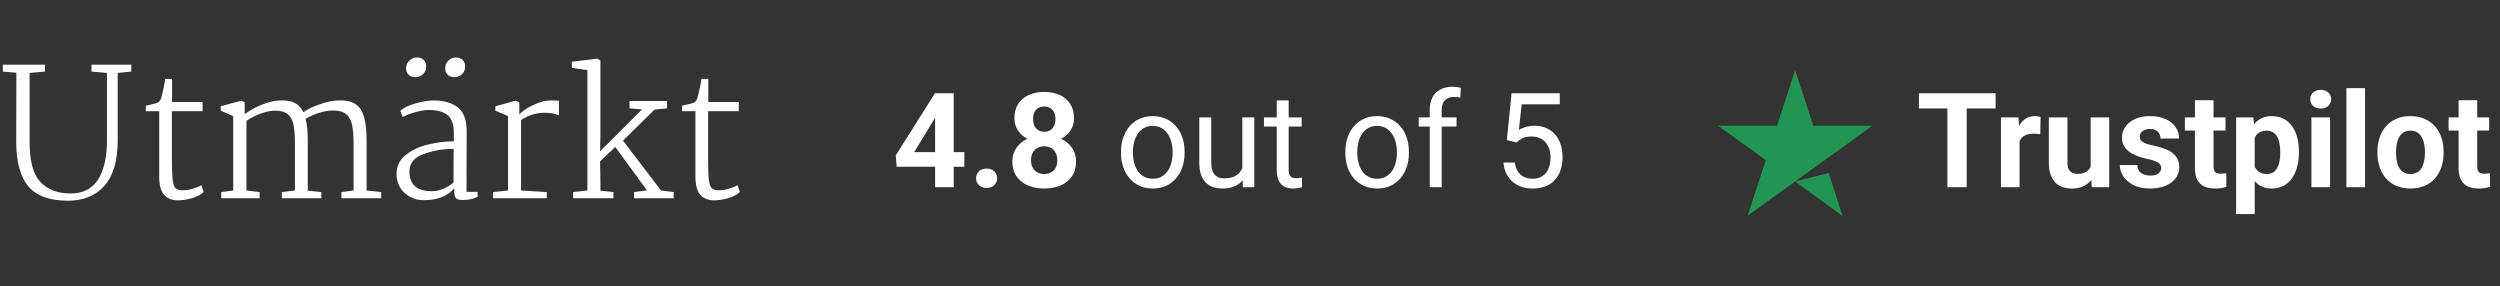
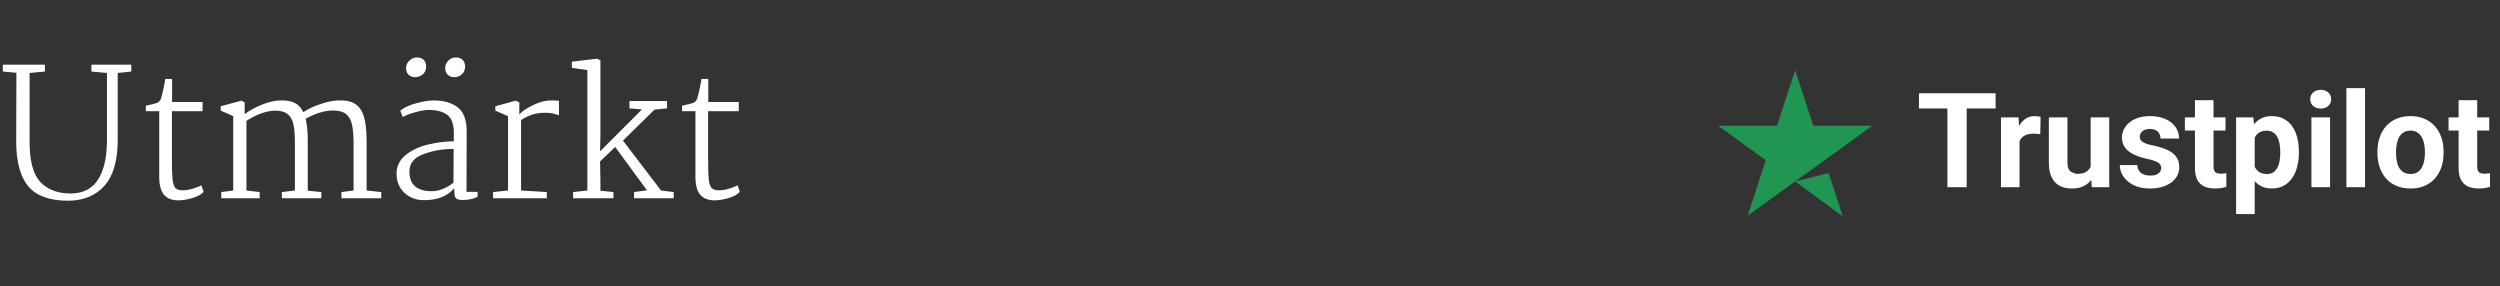
<svg xmlns="http://www.w3.org/2000/svg" width="227" height="26" viewBox="0 0 227 26" fill="none">
  <rect x="0" y="0" width="227" height="26" fill="#333333" stroke="none" />
  <path d="M11.92 6.496L10.688 6.624V12.704C10.688 14.592 10.283 15.984 9.472 16.88C8.661 17.776 7.563 18.224 6.176 18.224C4.501 18.224 3.296 17.787 2.56 16.912C1.835 16.027 1.472 14.672 1.472 12.848L1.488 6.608L0.256 6.496V5.872H4.08V6.496L2.688 6.624V12.896C2.688 14.624 3.013 15.835 3.664 16.528C4.325 17.221 5.243 17.568 6.416 17.568C7.525 17.568 8.352 17.152 8.896 16.32C9.44 15.477 9.712 14.272 9.712 12.704V6.624L8.304 6.496V5.872H11.92V6.496ZM15.625 9.264H18.393V10.096H15.609V14.496C15.609 15.339 15.631 15.947 15.673 16.32C15.716 16.683 15.801 16.933 15.929 17.072C16.068 17.211 16.287 17.28 16.585 17.28C16.884 17.28 17.204 17.227 17.545 17.12C17.897 17.013 18.143 16.912 18.281 16.816L18.489 17.424C18.287 17.648 17.945 17.835 17.465 17.984C16.985 18.123 16.553 18.192 16.169 18.192C15.615 18.192 15.188 18.021 14.889 17.68C14.601 17.339 14.457 16.795 14.457 16.048V10.096H13.241V9.6L13.721 9.488C14.02 9.424 14.223 9.365 14.329 9.312C14.436 9.259 14.532 9.141 14.617 8.96C14.692 8.715 14.772 8.389 14.857 7.984C14.943 7.568 14.991 7.296 15.001 7.168H15.625V9.264ZM21.177 17.296V10.544L20.041 10.048V9.648L21.929 9.136L22.217 9.296V10.368C22.611 10.059 23.118 9.776 23.737 9.52C24.355 9.264 24.921 9.131 25.433 9.12C25.987 9.099 26.43 9.173 26.761 9.344C27.091 9.504 27.353 9.787 27.545 10.192C27.907 9.925 28.403 9.685 29.033 9.472C29.662 9.248 30.222 9.131 30.713 9.12C31.363 9.088 31.875 9.195 32.249 9.44C32.622 9.675 32.889 10.064 33.049 10.608C33.209 11.152 33.289 11.899 33.289 12.848V17.296L34.617 17.44V18H31.001V17.44L32.105 17.296V13.072C32.105 12.325 32.057 11.739 31.961 11.312C31.865 10.885 31.683 10.565 31.417 10.352C31.15 10.139 30.761 10.032 30.249 10.032C29.491 10.032 28.659 10.283 27.753 10.784C27.881 11.307 27.945 11.973 27.945 12.784V17.312L29.177 17.44V18H25.593V17.44L26.777 17.296V12.928C26.777 12.213 26.729 11.653 26.633 11.248C26.537 10.843 26.361 10.544 26.105 10.352C25.849 10.149 25.475 10.048 24.985 10.048C24.622 10.048 24.206 10.128 23.737 10.288C23.278 10.448 22.825 10.677 22.377 10.976V17.296L23.577 17.44V18H20.089V17.44L21.177 17.296ZM39.383 9.12C40.289 9.12 41.015 9.328 41.559 9.744C42.103 10.16 42.375 10.891 42.375 11.936L42.359 17.424H43.367V17.872C42.983 18.064 42.535 18.16 42.023 18.16C41.788 18.16 41.612 18.128 41.495 18.064C41.388 18 41.319 17.899 41.287 17.76C41.255 17.611 41.239 17.387 41.239 17.088C40.642 17.813 39.724 18.176 38.487 18.176C38.028 18.176 37.607 18.075 37.223 17.872C36.849 17.669 36.551 17.387 36.327 17.024C36.114 16.661 36.007 16.251 36.007 15.792C36.007 15.077 36.289 14.501 36.855 14.064C37.42 13.616 38.097 13.301 38.887 13.12C39.687 12.928 40.46 12.832 41.207 12.832V12.08C41.207 11.28 41.01 10.731 40.615 10.432C40.22 10.133 39.655 9.984 38.919 9.984C38.599 9.984 38.209 10.048 37.751 10.176C37.303 10.293 36.908 10.443 36.567 10.624L36.343 10.048C36.695 9.76 37.18 9.536 37.799 9.376C38.417 9.205 38.946 9.12 39.383 9.12ZM41.191 13.52C40.199 13.52 39.282 13.68 38.439 14C37.596 14.309 37.175 14.832 37.175 15.568C37.175 16.763 37.852 17.36 39.207 17.36C39.591 17.36 39.964 17.275 40.327 17.104C40.7 16.933 40.983 16.757 41.175 16.576L41.191 13.52ZM37.687 7.008C37.463 7.008 37.271 6.939 37.111 6.8C36.951 6.651 36.871 6.448 36.871 6.192C36.871 5.925 36.972 5.696 37.175 5.504C37.377 5.312 37.602 5.216 37.847 5.216C38.135 5.216 38.348 5.296 38.487 5.456C38.626 5.605 38.695 5.803 38.695 6.048C38.695 6.336 38.593 6.571 38.391 6.752C38.188 6.923 37.953 7.008 37.687 7.008ZM41.239 7.008C41.015 7.008 40.823 6.939 40.663 6.8C40.503 6.651 40.423 6.448 40.423 6.192C40.423 5.925 40.519 5.696 40.711 5.504C40.913 5.312 41.138 5.216 41.383 5.216C41.671 5.216 41.884 5.296 42.023 5.456C42.161 5.605 42.231 5.803 42.231 6.048C42.231 6.336 42.13 6.571 41.927 6.752C41.735 6.923 41.505 7.008 41.239 7.008ZM46.13 17.296V10.544L44.978 10.048V9.648L46.834 9.136L47.154 9.296V10.4C47.389 10.112 47.8 9.829 48.386 9.552C48.973 9.264 49.506 9.12 49.986 9.12C50.328 9.12 50.584 9.131 50.754 9.152V10.464C50.712 10.453 50.621 10.427 50.482 10.384C50.344 10.331 50.189 10.293 50.018 10.272C49.848 10.251 49.65 10.24 49.426 10.24C48.701 10.24 47.997 10.459 47.314 10.896V17.296L49.65 17.44V18H44.77V17.44L46.13 17.296ZM53.334 17.296V6.368L51.926 6.16V5.6L54.246 5.328L54.518 5.488V12.272L54.486 13.744L58.294 9.936L57.158 9.84V9.168H60.566V9.84L59.43 9.952L56.566 12.768L60.022 17.296L61.174 17.44V18H57.574V17.44L58.742 17.28L55.862 13.344L54.486 14.656L54.518 16.432V17.312L55.702 17.44V18H52.038V17.44L53.334 17.296ZM64.313 9.264H67.081V10.096H64.297V14.496C64.297 15.339 64.318 15.947 64.361 16.32C64.403 16.683 64.489 16.933 64.617 17.072C64.755 17.211 64.974 17.28 65.273 17.28C65.571 17.28 65.891 17.227 66.233 17.12C66.585 17.013 66.83 16.912 66.969 16.816L67.177 17.424C66.974 17.648 66.633 17.835 66.153 17.984C65.673 18.123 65.241 18.192 64.857 18.192C64.302 18.192 63.875 18.021 63.577 17.68C63.289 17.339 63.145 16.795 63.145 16.048V10.096H61.929V9.6L62.409 9.488C62.707 9.424 62.91 9.365 63.017 9.312C63.123 9.259 63.219 9.141 63.305 8.96C63.379 8.715 63.459 8.389 63.545 7.984C63.63 7.568 63.678 7.296 63.689 7.168H64.313V9.264Z" fill="white" />
-   <path d="M87.562 13.812V15.137H81.416L81.334 14.111L84.891 8.469H86.232L84.779 10.9L83.01 13.812H87.562ZM86.596 8.469V17H84.908V8.469H86.596ZM88.629 16.186C88.629 15.935 88.715 15.727 88.887 15.559C89.062 15.391 89.295 15.307 89.584 15.307C89.873 15.307 90.103 15.391 90.275 15.559C90.451 15.727 90.539 15.935 90.539 16.186C90.539 16.436 90.451 16.645 90.275 16.812C90.103 16.98 89.873 17.064 89.584 17.064C89.295 17.064 89.062 16.98 88.887 16.812C88.715 16.645 88.629 16.436 88.629 16.186ZM97.705 14.662C97.705 15.197 97.58 15.648 97.33 16.016C97.08 16.379 96.736 16.654 96.299 16.842C95.865 17.025 95.373 17.117 94.822 17.117C94.272 17.117 93.777 17.025 93.34 16.842C92.902 16.654 92.557 16.379 92.303 16.016C92.049 15.648 91.922 15.197 91.922 14.662C91.922 14.303 91.994 13.979 92.139 13.69C92.283 13.396 92.484 13.146 92.742 12.94C93.004 12.729 93.311 12.568 93.662 12.459C94.014 12.346 94.397 12.289 94.811 12.289C95.365 12.289 95.861 12.387 96.299 12.582C96.736 12.777 97.08 13.053 97.33 13.408C97.58 13.764 97.705 14.182 97.705 14.662ZM96.006 14.551C96.006 14.289 95.955 14.065 95.853 13.877C95.756 13.685 95.617 13.539 95.438 13.438C95.258 13.336 95.049 13.285 94.811 13.285C94.572 13.285 94.363 13.336 94.184 13.438C94.004 13.539 93.863 13.685 93.762 13.877C93.664 14.065 93.615 14.289 93.615 14.551C93.615 14.809 93.664 15.031 93.762 15.219C93.863 15.406 94.004 15.551 94.184 15.652C94.367 15.75 94.58 15.799 94.822 15.799C95.064 15.799 95.273 15.75 95.449 15.652C95.629 15.551 95.766 15.406 95.859 15.219C95.957 15.031 96.006 14.809 96.006 14.551ZM97.523 10.73C97.523 11.164 97.408 11.549 97.178 11.885C96.947 12.217 96.627 12.477 96.217 12.664C95.811 12.852 95.346 12.945 94.822 12.945C94.295 12.945 93.826 12.852 93.416 12.664C93.006 12.477 92.686 12.217 92.455 11.885C92.225 11.549 92.109 11.164 92.109 10.73C92.109 10.215 92.225 9.781 92.455 9.43C92.689 9.074 93.01 8.805 93.416 8.621C93.826 8.438 94.291 8.346 94.811 8.346C95.338 8.346 95.805 8.438 96.211 8.621C96.621 8.805 96.941 9.074 97.172 9.43C97.406 9.781 97.523 10.215 97.523 10.73ZM95.836 10.807C95.836 10.576 95.795 10.377 95.713 10.209C95.631 10.037 95.514 9.904 95.361 9.811C95.213 9.717 95.029 9.67 94.811 9.67C94.6 9.67 94.418 9.715 94.266 9.805C94.117 9.895 94.002 10.025 93.92 10.197C93.842 10.365 93.803 10.568 93.803 10.807C93.803 11.037 93.842 11.24 93.92 11.416C94.002 11.588 94.119 11.723 94.272 11.82C94.424 11.918 94.607 11.967 94.822 11.967C95.037 11.967 95.219 11.918 95.367 11.82C95.519 11.723 95.635 11.588 95.713 11.416C95.795 11.24 95.836 11.037 95.836 10.807ZM101.789 13.9V13.766C101.789 13.309 101.855 12.885 101.988 12.494C102.121 12.1 102.312 11.758 102.562 11.469C102.812 11.176 103.115 10.949 103.471 10.789C103.826 10.625 104.225 10.543 104.666 10.543C105.111 10.543 105.512 10.625 105.867 10.789C106.227 10.949 106.531 11.176 106.781 11.469C107.035 11.758 107.229 12.1 107.361 12.494C107.494 12.885 107.561 13.309 107.561 13.766V13.9C107.561 14.357 107.494 14.781 107.361 15.172C107.229 15.562 107.035 15.904 106.781 16.197C106.531 16.486 106.229 16.713 105.873 16.877C105.521 17.037 105.123 17.117 104.678 17.117C104.232 17.117 103.832 17.037 103.477 16.877C103.121 16.713 102.816 16.486 102.562 16.197C102.312 15.904 102.121 15.562 101.988 15.172C101.855 14.781 101.789 14.357 101.789 13.9ZM102.873 13.766V13.9C102.873 14.217 102.91 14.516 102.984 14.797C103.059 15.074 103.17 15.32 103.318 15.535C103.471 15.75 103.66 15.92 103.887 16.045C104.113 16.166 104.377 16.227 104.678 16.227C104.975 16.227 105.234 16.166 105.457 16.045C105.684 15.92 105.871 15.75 106.02 15.535C106.168 15.32 106.279 15.074 106.354 14.797C106.432 14.516 106.471 14.217 106.471 13.9V13.766C106.471 13.453 106.432 13.158 106.354 12.881C106.279 12.6 106.166 12.352 106.014 12.137C105.865 11.918 105.678 11.746 105.451 11.621C105.229 11.496 104.967 11.434 104.666 11.434C104.369 11.434 104.107 11.496 103.881 11.621C103.658 11.746 103.471 11.918 103.318 12.137C103.17 12.352 103.059 12.6 102.984 12.881C102.91 13.158 102.873 13.453 102.873 13.766ZM112.799 15.535V10.66H113.889V17H112.852L112.799 15.535ZM113.004 14.199L113.455 14.188C113.455 14.609 113.41 15 113.32 15.359C113.234 15.715 113.094 16.023 112.898 16.285C112.703 16.547 112.447 16.752 112.131 16.9C111.814 17.045 111.43 17.117 110.977 17.117C110.668 17.117 110.385 17.072 110.127 16.982C109.873 16.893 109.654 16.754 109.471 16.566C109.287 16.379 109.145 16.135 109.043 15.834C108.945 15.533 108.896 15.172 108.896 14.75V10.66H109.98V14.762C109.98 15.047 110.012 15.283 110.074 15.471C110.141 15.654 110.229 15.801 110.338 15.91C110.451 16.016 110.576 16.09 110.713 16.133C110.854 16.176 110.998 16.197 111.146 16.197C111.607 16.197 111.973 16.109 112.242 15.934C112.512 15.754 112.705 15.514 112.822 15.213C112.943 14.908 113.004 14.57 113.004 14.199ZM118.195 10.66V11.492H114.768V10.66H118.195ZM115.928 9.119H117.012V15.43C117.012 15.645 117.045 15.807 117.111 15.916C117.178 16.025 117.264 16.098 117.369 16.133C117.475 16.168 117.588 16.186 117.709 16.186C117.799 16.186 117.893 16.178 117.99 16.162C118.092 16.143 118.168 16.127 118.219 16.115L118.225 17C118.139 17.027 118.025 17.053 117.885 17.076C117.748 17.104 117.582 17.117 117.387 17.117C117.121 17.117 116.877 17.064 116.654 16.959C116.432 16.854 116.254 16.678 116.121 16.432C115.992 16.182 115.928 15.846 115.928 15.424V9.119ZM122.156 13.9V13.766C122.156 13.309 122.223 12.885 122.355 12.494C122.488 12.1 122.68 11.758 122.93 11.469C123.18 11.176 123.482 10.949 123.838 10.789C124.193 10.625 124.592 10.543 125.033 10.543C125.479 10.543 125.879 10.625 126.234 10.789C126.594 10.949 126.898 11.176 127.148 11.469C127.402 11.758 127.596 12.1 127.729 12.494C127.861 12.885 127.928 13.309 127.928 13.766V13.9C127.928 14.357 127.861 14.781 127.729 15.172C127.596 15.562 127.402 15.904 127.148 16.197C126.898 16.486 126.596 16.713 126.24 16.877C125.889 17.037 125.49 17.117 125.045 17.117C124.6 17.117 124.199 17.037 123.844 16.877C123.488 16.713 123.184 16.486 122.93 16.197C122.68 15.904 122.488 15.562 122.355 15.172C122.223 14.781 122.156 14.357 122.156 13.9ZM123.24 13.766V13.9C123.24 14.217 123.277 14.516 123.352 14.797C123.426 15.074 123.537 15.32 123.686 15.535C123.838 15.75 124.027 15.92 124.254 16.045C124.48 16.166 124.744 16.227 125.045 16.227C125.342 16.227 125.602 16.166 125.824 16.045C126.051 15.92 126.238 15.75 126.387 15.535C126.535 15.32 126.646 15.074 126.721 14.797C126.799 14.516 126.838 14.217 126.838 13.9V13.766C126.838 13.453 126.799 13.158 126.721 12.881C126.646 12.6 126.533 12.352 126.381 12.137C126.232 11.918 126.045 11.746 125.818 11.621C125.596 11.496 125.334 11.434 125.033 11.434C124.736 11.434 124.475 11.496 124.248 11.621C124.025 11.746 123.838 11.918 123.686 12.137C123.537 12.352 123.426 12.6 123.352 12.881C123.277 13.158 123.24 13.453 123.24 13.766ZM130.904 17H129.82V9.992C129.82 9.535 129.902 9.15 130.066 8.838C130.234 8.521 130.475 8.283 130.787 8.123C131.1 7.959 131.471 7.877 131.9 7.877C132.025 7.877 132.15 7.885 132.275 7.9C132.404 7.916 132.529 7.939 132.65 7.971L132.592 8.855C132.51 8.836 132.416 8.822 132.311 8.814C132.209 8.807 132.107 8.803 132.006 8.803C131.775 8.803 131.576 8.85 131.408 8.943C131.244 9.033 131.119 9.166 131.033 9.342C130.947 9.518 130.904 9.734 130.904 9.992V17ZM132.252 10.66V11.492H128.818V10.66H132.252ZM137.689 12.94L136.822 12.717L137.25 8.469H141.627V9.471H138.17L137.912 11.791C138.068 11.701 138.266 11.617 138.504 11.539C138.746 11.461 139.023 11.422 139.336 11.422C139.73 11.422 140.084 11.49 140.396 11.627C140.709 11.76 140.975 11.951 141.193 12.201C141.416 12.451 141.586 12.752 141.703 13.104C141.82 13.455 141.879 13.848 141.879 14.281C141.879 14.691 141.822 15.068 141.709 15.412C141.6 15.756 141.434 16.057 141.211 16.314C140.988 16.568 140.707 16.766 140.367 16.906C140.031 17.047 139.635 17.117 139.178 17.117C138.834 17.117 138.508 17.07 138.199 16.977C137.895 16.879 137.621 16.732 137.379 16.537C137.141 16.338 136.945 16.092 136.793 15.799C136.645 15.502 136.551 15.154 136.512 14.756H137.543C137.59 15.076 137.684 15.346 137.824 15.565C137.965 15.783 138.148 15.949 138.375 16.062C138.605 16.172 138.873 16.227 139.178 16.227C139.436 16.227 139.664 16.182 139.863 16.092C140.062 16.002 140.23 15.873 140.367 15.705C140.504 15.537 140.607 15.334 140.678 15.096C140.752 14.857 140.789 14.59 140.789 14.293C140.789 14.023 140.752 13.773 140.678 13.543C140.604 13.312 140.492 13.111 140.344 12.94C140.199 12.768 140.021 12.635 139.811 12.541C139.6 12.443 139.357 12.395 139.084 12.395C138.721 12.395 138.445 12.443 138.258 12.541C138.074 12.639 137.885 12.771 137.689 12.94Z" fill="white" />
  <path d="M163 16.479L166.042 15.708L167.313 19.625L163 16.479ZM170 11.417H164.646L163 6.375L161.354 11.417H156L160.333 14.542L158.687 19.583L163.021 16.458L165.687 14.542L170 11.417Z" fill="#219653" />
-   <path d="M178.576 8.469V17H176.824V8.469H178.576ZM181.201 8.469V9.846H174.24V8.469H181.201ZM183.375 12.043V17H181.688V10.66H183.275L183.375 12.043ZM185.285 10.619L185.256 12.184C185.174 12.172 185.074 12.162 184.957 12.154C184.844 12.143 184.74 12.137 184.646 12.137C184.408 12.137 184.201 12.168 184.025 12.23C183.854 12.289 183.709 12.377 183.592 12.494C183.479 12.611 183.393 12.754 183.334 12.922C183.279 13.09 183.248 13.281 183.24 13.496L182.9 13.391C182.9 12.98 182.941 12.604 183.023 12.26C183.105 11.912 183.225 11.609 183.381 11.352C183.541 11.094 183.736 10.895 183.967 10.754C184.197 10.613 184.461 10.543 184.758 10.543C184.852 10.543 184.947 10.551 185.045 10.566C185.143 10.578 185.223 10.596 185.285 10.619ZM189.832 15.482V10.66H191.52V17H189.932L189.832 15.482ZM190.02 14.182L190.518 14.17C190.518 14.592 190.469 14.984 190.371 15.348C190.273 15.707 190.127 16.02 189.932 16.285C189.736 16.547 189.49 16.752 189.193 16.9C188.896 17.045 188.547 17.117 188.145 17.117C187.836 17.117 187.551 17.074 187.289 16.988C187.031 16.898 186.809 16.76 186.621 16.572C186.438 16.381 186.293 16.137 186.188 15.84C186.086 15.539 186.035 15.178 186.035 14.756V10.66H187.723V14.768C187.723 14.955 187.744 15.113 187.787 15.242C187.834 15.371 187.898 15.477 187.98 15.559C188.062 15.641 188.158 15.699 188.268 15.734C188.381 15.77 188.506 15.787 188.643 15.787C188.99 15.787 189.264 15.717 189.463 15.576C189.666 15.435 189.809 15.244 189.891 15.002C189.977 14.756 190.02 14.482 190.02 14.182ZM196.236 15.248C196.236 15.127 196.201 15.018 196.131 14.92C196.061 14.822 195.93 14.732 195.738 14.65C195.551 14.565 195.279 14.486 194.924 14.416C194.604 14.346 194.305 14.258 194.027 14.152C193.754 14.043 193.516 13.912 193.312 13.76C193.113 13.607 192.957 13.428 192.844 13.221C192.73 13.01 192.674 12.77 192.674 12.5C192.674 12.234 192.73 11.984 192.844 11.75C192.961 11.516 193.127 11.309 193.342 11.129C193.561 10.945 193.826 10.803 194.139 10.701C194.455 10.596 194.811 10.543 195.205 10.543C195.756 10.543 196.229 10.631 196.623 10.807C197.021 10.982 197.326 11.225 197.537 11.533C197.752 11.838 197.859 12.185 197.859 12.576H196.172C196.172 12.412 196.137 12.266 196.066 12.137C196 12.004 195.895 11.9 195.75 11.826C195.609 11.748 195.426 11.709 195.199 11.709C195.012 11.709 194.85 11.742 194.713 11.809C194.576 11.871 194.471 11.957 194.396 12.066C194.326 12.172 194.291 12.289 194.291 12.418C194.291 12.516 194.311 12.604 194.35 12.682C194.393 12.756 194.461 12.824 194.555 12.887C194.648 12.949 194.77 13.008 194.918 13.062C195.07 13.113 195.258 13.16 195.48 13.203C195.938 13.297 196.346 13.42 196.705 13.572C197.064 13.721 197.35 13.924 197.561 14.182C197.771 14.435 197.877 14.77 197.877 15.184C197.877 15.465 197.814 15.723 197.689 15.957C197.564 16.191 197.385 16.396 197.15 16.572C196.916 16.744 196.635 16.879 196.307 16.977C195.982 17.07 195.617 17.117 195.211 17.117C194.621 17.117 194.121 17.012 193.711 16.801C193.305 16.59 192.996 16.322 192.785 15.998C192.578 15.67 192.475 15.334 192.475 14.99H194.074C194.082 15.221 194.141 15.406 194.25 15.547C194.363 15.688 194.506 15.789 194.678 15.852C194.854 15.914 195.043 15.945 195.246 15.945C195.465 15.945 195.646 15.916 195.791 15.857C195.936 15.795 196.045 15.713 196.119 15.611C196.197 15.506 196.236 15.385 196.236 15.248ZM202.078 10.66V11.855H198.387V10.66H202.078ZM199.301 9.096H200.988V15.09C200.988 15.273 201.012 15.414 201.059 15.512C201.109 15.609 201.184 15.678 201.281 15.717C201.379 15.752 201.502 15.77 201.65 15.77C201.756 15.77 201.85 15.766 201.932 15.758C202.018 15.746 202.09 15.734 202.148 15.723L202.154 16.965C202.01 17.012 201.854 17.049 201.686 17.076C201.518 17.104 201.332 17.117 201.129 17.117C200.758 17.117 200.434 17.057 200.156 16.936C199.883 16.811 199.672 16.611 199.523 16.338C199.375 16.064 199.301 15.705 199.301 15.26V9.096ZM204.727 11.879V19.438H203.039V10.66H204.604L204.727 11.879ZM208.74 13.76V13.883C208.74 14.344 208.686 14.771 208.576 15.166C208.471 15.56 208.314 15.904 208.107 16.197C207.9 16.486 207.643 16.713 207.334 16.877C207.029 17.037 206.678 17.117 206.279 17.117C205.893 17.117 205.557 17.039 205.271 16.883C204.986 16.727 204.746 16.508 204.551 16.227C204.359 15.941 204.205 15.611 204.088 15.236C203.971 14.861 203.881 14.459 203.818 14.029V13.707C203.881 13.246 203.971 12.824 204.088 12.441C204.205 12.055 204.359 11.721 204.551 11.44C204.746 11.154 204.984 10.934 205.266 10.777C205.551 10.621 205.885 10.543 206.268 10.543C206.67 10.543 207.023 10.619 207.328 10.771C207.637 10.924 207.895 11.143 208.102 11.428C208.312 11.713 208.471 12.053 208.576 12.447C208.686 12.842 208.74 13.279 208.74 13.76ZM207.047 13.883V13.76C207.047 13.49 207.023 13.242 206.977 13.016C206.934 12.785 206.863 12.584 206.766 12.412C206.672 12.24 206.547 12.107 206.391 12.014C206.238 11.916 206.053 11.867 205.834 11.867C205.604 11.867 205.406 11.904 205.242 11.979C205.082 12.053 204.951 12.16 204.85 12.301C204.748 12.441 204.672 12.609 204.621 12.805C204.57 13 204.539 13.221 204.527 13.467V14.281C204.547 14.57 204.602 14.83 204.691 15.06C204.781 15.287 204.92 15.467 205.107 15.6C205.295 15.732 205.541 15.799 205.846 15.799C206.068 15.799 206.256 15.75 206.408 15.652C206.561 15.551 206.684 15.412 206.777 15.236C206.875 15.06 206.943 14.857 206.982 14.627C207.025 14.396 207.047 14.148 207.047 13.883ZM211.57 10.66V17H209.877V10.66H211.57ZM209.771 9.008C209.771 8.762 209.857 8.559 210.029 8.398C210.201 8.238 210.432 8.158 210.721 8.158C211.006 8.158 211.234 8.238 211.406 8.398C211.582 8.559 211.67 8.762 211.67 9.008C211.67 9.254 211.582 9.457 211.406 9.617C211.234 9.777 211.006 9.857 210.721 9.857C210.432 9.857 210.201 9.777 210.029 9.617C209.857 9.457 209.771 9.254 209.771 9.008ZM214.746 8V17H213.053V8H214.746ZM215.871 13.895V13.771C215.871 13.307 215.938 12.879 216.07 12.488C216.203 12.094 216.396 11.752 216.65 11.463C216.904 11.174 217.217 10.949 217.588 10.789C217.959 10.625 218.385 10.543 218.865 10.543C219.346 10.543 219.773 10.625 220.148 10.789C220.523 10.949 220.838 11.174 221.092 11.463C221.35 11.752 221.545 12.094 221.678 12.488C221.811 12.879 221.877 13.307 221.877 13.771V13.895C221.877 14.355 221.811 14.783 221.678 15.178C221.545 15.568 221.35 15.91 221.092 16.203C220.838 16.492 220.525 16.717 220.154 16.877C219.783 17.037 219.357 17.117 218.877 17.117C218.396 17.117 217.969 17.037 217.594 16.877C217.223 16.717 216.908 16.492 216.65 16.203C216.396 15.91 216.203 15.568 216.07 15.178C215.938 14.783 215.871 14.355 215.871 13.895ZM217.559 13.771V13.895C217.559 14.16 217.582 14.408 217.629 14.639C217.676 14.869 217.75 15.072 217.852 15.248C217.957 15.42 218.094 15.555 218.262 15.652C218.43 15.75 218.635 15.799 218.877 15.799C219.111 15.799 219.312 15.75 219.48 15.652C219.648 15.555 219.783 15.42 219.885 15.248C219.986 15.072 220.061 14.869 220.107 14.639C220.158 14.408 220.184 14.16 220.184 13.895V13.771C220.184 13.514 220.158 13.271 220.107 13.045C220.061 12.815 219.984 12.611 219.879 12.435C219.777 12.256 219.643 12.115 219.475 12.014C219.307 11.912 219.104 11.861 218.865 11.861C218.627 11.861 218.424 11.912 218.256 12.014C218.092 12.115 217.957 12.256 217.852 12.435C217.75 12.611 217.676 12.815 217.629 13.045C217.582 13.271 217.559 13.514 217.559 13.771ZM226.02 10.66V11.855H222.328V10.66H226.02ZM223.242 9.096H224.93V15.09C224.93 15.273 224.953 15.414 225 15.512C225.051 15.609 225.125 15.678 225.223 15.717C225.32 15.752 225.443 15.77 225.592 15.77C225.697 15.77 225.791 15.766 225.873 15.758C225.959 15.746 226.031 15.734 226.09 15.723L226.096 16.965C225.951 17.012 225.795 17.049 225.627 17.076C225.459 17.104 225.273 17.117 225.07 17.117C224.699 17.117 224.375 17.057 224.098 16.936C223.824 16.811 223.613 16.611 223.465 16.338C223.316 16.064 223.242 15.705 223.242 15.26V9.096Z" fill="white" />
+   <path d="M178.576 8.469V17H176.824V8.469H178.576ZM181.201 8.469V9.846H174.24V8.469H181.201ZM183.375 12.043V17H181.688V10.66H183.275L183.375 12.043ZM185.285 10.619L185.256 12.184C185.174 12.172 185.074 12.162 184.957 12.154C184.844 12.143 184.74 12.137 184.646 12.137C184.408 12.137 184.201 12.168 184.025 12.23C183.854 12.289 183.709 12.377 183.592 12.494C183.479 12.611 183.393 12.754 183.334 12.922C183.279 13.09 183.248 13.281 183.24 13.496L182.9 13.391C182.9 12.98 182.941 12.604 183.023 12.26C183.105 11.912 183.225 11.609 183.381 11.352C183.541 11.094 183.736 10.895 183.967 10.754C184.197 10.613 184.461 10.543 184.758 10.543C184.852 10.543 184.947 10.551 185.045 10.566C185.143 10.578 185.223 10.596 185.285 10.619ZM189.832 15.482V10.66H191.52V17H189.932L189.832 15.482ZM190.02 14.182L190.518 14.17C190.518 14.592 190.469 14.984 190.371 15.348C190.273 15.707 190.127 16.02 189.932 16.285C189.736 16.547 189.49 16.752 189.193 16.9C188.896 17.045 188.547 17.117 188.145 17.117C187.836 17.117 187.551 17.074 187.289 16.988C187.031 16.898 186.809 16.76 186.621 16.572C186.438 16.381 186.293 16.137 186.188 15.84C186.086 15.539 186.035 15.178 186.035 14.756V10.66H187.723V14.768C187.723 14.955 187.744 15.113 187.787 15.242C187.834 15.371 187.898 15.477 187.98 15.559C188.381 15.77 188.506 15.787 188.643 15.787C188.99 15.787 189.264 15.717 189.463 15.576C189.666 15.435 189.809 15.244 189.891 15.002C189.977 14.756 190.02 14.482 190.02 14.182ZM196.236 15.248C196.236 15.127 196.201 15.018 196.131 14.92C196.061 14.822 195.93 14.732 195.738 14.65C195.551 14.565 195.279 14.486 194.924 14.416C194.604 14.346 194.305 14.258 194.027 14.152C193.754 14.043 193.516 13.912 193.312 13.76C193.113 13.607 192.957 13.428 192.844 13.221C192.73 13.01 192.674 12.77 192.674 12.5C192.674 12.234 192.73 11.984 192.844 11.75C192.961 11.516 193.127 11.309 193.342 11.129C193.561 10.945 193.826 10.803 194.139 10.701C194.455 10.596 194.811 10.543 195.205 10.543C195.756 10.543 196.229 10.631 196.623 10.807C197.021 10.982 197.326 11.225 197.537 11.533C197.752 11.838 197.859 12.185 197.859 12.576H196.172C196.172 12.412 196.137 12.266 196.066 12.137C196 12.004 195.895 11.9 195.75 11.826C195.609 11.748 195.426 11.709 195.199 11.709C195.012 11.709 194.85 11.742 194.713 11.809C194.576 11.871 194.471 11.957 194.396 12.066C194.326 12.172 194.291 12.289 194.291 12.418C194.291 12.516 194.311 12.604 194.35 12.682C194.393 12.756 194.461 12.824 194.555 12.887C194.648 12.949 194.77 13.008 194.918 13.062C195.07 13.113 195.258 13.16 195.48 13.203C195.938 13.297 196.346 13.42 196.705 13.572C197.064 13.721 197.35 13.924 197.561 14.182C197.771 14.435 197.877 14.77 197.877 15.184C197.877 15.465 197.814 15.723 197.689 15.957C197.564 16.191 197.385 16.396 197.15 16.572C196.916 16.744 196.635 16.879 196.307 16.977C195.982 17.07 195.617 17.117 195.211 17.117C194.621 17.117 194.121 17.012 193.711 16.801C193.305 16.59 192.996 16.322 192.785 15.998C192.578 15.67 192.475 15.334 192.475 14.99H194.074C194.082 15.221 194.141 15.406 194.25 15.547C194.363 15.688 194.506 15.789 194.678 15.852C194.854 15.914 195.043 15.945 195.246 15.945C195.465 15.945 195.646 15.916 195.791 15.857C195.936 15.795 196.045 15.713 196.119 15.611C196.197 15.506 196.236 15.385 196.236 15.248ZM202.078 10.66V11.855H198.387V10.66H202.078ZM199.301 9.096H200.988V15.09C200.988 15.273 201.012 15.414 201.059 15.512C201.109 15.609 201.184 15.678 201.281 15.717C201.379 15.752 201.502 15.77 201.65 15.77C201.756 15.77 201.85 15.766 201.932 15.758C202.018 15.746 202.09 15.734 202.148 15.723L202.154 16.965C202.01 17.012 201.854 17.049 201.686 17.076C201.518 17.104 201.332 17.117 201.129 17.117C200.758 17.117 200.434 17.057 200.156 16.936C199.883 16.811 199.672 16.611 199.523 16.338C199.375 16.064 199.301 15.705 199.301 15.26V9.096ZM204.727 11.879V19.438H203.039V10.66H204.604L204.727 11.879ZM208.74 13.76V13.883C208.74 14.344 208.686 14.771 208.576 15.166C208.471 15.56 208.314 15.904 208.107 16.197C207.9 16.486 207.643 16.713 207.334 16.877C207.029 17.037 206.678 17.117 206.279 17.117C205.893 17.117 205.557 17.039 205.271 16.883C204.986 16.727 204.746 16.508 204.551 16.227C204.359 15.941 204.205 15.611 204.088 15.236C203.971 14.861 203.881 14.459 203.818 14.029V13.707C203.881 13.246 203.971 12.824 204.088 12.441C204.205 12.055 204.359 11.721 204.551 11.44C204.746 11.154 204.984 10.934 205.266 10.777C205.551 10.621 205.885 10.543 206.268 10.543C206.67 10.543 207.023 10.619 207.328 10.771C207.637 10.924 207.895 11.143 208.102 11.428C208.312 11.713 208.471 12.053 208.576 12.447C208.686 12.842 208.74 13.279 208.74 13.76ZM207.047 13.883V13.76C207.047 13.49 207.023 13.242 206.977 13.016C206.934 12.785 206.863 12.584 206.766 12.412C206.672 12.24 206.547 12.107 206.391 12.014C206.238 11.916 206.053 11.867 205.834 11.867C205.604 11.867 205.406 11.904 205.242 11.979C205.082 12.053 204.951 12.16 204.85 12.301C204.748 12.441 204.672 12.609 204.621 12.805C204.57 13 204.539 13.221 204.527 13.467V14.281C204.547 14.57 204.602 14.83 204.691 15.06C204.781 15.287 204.92 15.467 205.107 15.6C205.295 15.732 205.541 15.799 205.846 15.799C206.068 15.799 206.256 15.75 206.408 15.652C206.561 15.551 206.684 15.412 206.777 15.236C206.875 15.06 206.943 14.857 206.982 14.627C207.025 14.396 207.047 14.148 207.047 13.883ZM211.57 10.66V17H209.877V10.66H211.57ZM209.771 9.008C209.771 8.762 209.857 8.559 210.029 8.398C210.201 8.238 210.432 8.158 210.721 8.158C211.006 8.158 211.234 8.238 211.406 8.398C211.582 8.559 211.67 8.762 211.67 9.008C211.67 9.254 211.582 9.457 211.406 9.617C211.234 9.777 211.006 9.857 210.721 9.857C210.432 9.857 210.201 9.777 210.029 9.617C209.857 9.457 209.771 9.254 209.771 9.008ZM214.746 8V17H213.053V8H214.746ZM215.871 13.895V13.771C215.871 13.307 215.938 12.879 216.07 12.488C216.203 12.094 216.396 11.752 216.65 11.463C216.904 11.174 217.217 10.949 217.588 10.789C217.959 10.625 218.385 10.543 218.865 10.543C219.346 10.543 219.773 10.625 220.148 10.789C220.523 10.949 220.838 11.174 221.092 11.463C221.35 11.752 221.545 12.094 221.678 12.488C221.811 12.879 221.877 13.307 221.877 13.771V13.895C221.877 14.355 221.811 14.783 221.678 15.178C221.545 15.568 221.35 15.91 221.092 16.203C220.838 16.492 220.525 16.717 220.154 16.877C219.783 17.037 219.357 17.117 218.877 17.117C218.396 17.117 217.969 17.037 217.594 16.877C217.223 16.717 216.908 16.492 216.65 16.203C216.396 15.91 216.203 15.568 216.07 15.178C215.938 14.783 215.871 14.355 215.871 13.895ZM217.559 13.771V13.895C217.559 14.16 217.582 14.408 217.629 14.639C217.676 14.869 217.75 15.072 217.852 15.248C217.957 15.42 218.094 15.555 218.262 15.652C218.43 15.75 218.635 15.799 218.877 15.799C219.111 15.799 219.312 15.75 219.48 15.652C219.648 15.555 219.783 15.42 219.885 15.248C219.986 15.072 220.061 14.869 220.107 14.639C220.158 14.408 220.184 14.16 220.184 13.895V13.771C220.184 13.514 220.158 13.271 220.107 13.045C220.061 12.815 219.984 12.611 219.879 12.435C219.777 12.256 219.643 12.115 219.475 12.014C219.307 11.912 219.104 11.861 218.865 11.861C218.627 11.861 218.424 11.912 218.256 12.014C218.092 12.115 217.957 12.256 217.852 12.435C217.75 12.611 217.676 12.815 217.629 13.045C217.582 13.271 217.559 13.514 217.559 13.771ZM226.02 10.66V11.855H222.328V10.66H226.02ZM223.242 9.096H224.93V15.09C224.93 15.273 224.953 15.414 225 15.512C225.051 15.609 225.125 15.678 225.223 15.717C225.32 15.752 225.443 15.77 225.592 15.77C225.697 15.77 225.791 15.766 225.873 15.758C225.959 15.746 226.031 15.734 226.09 15.723L226.096 16.965C225.951 17.012 225.795 17.049 225.627 17.076C225.459 17.104 225.273 17.117 225.07 17.117C224.699 17.117 224.375 17.057 224.098 16.936C223.824 16.811 223.613 16.611 223.465 16.338C223.316 16.064 223.242 15.705 223.242 15.26V9.096Z" fill="white" />
</svg>